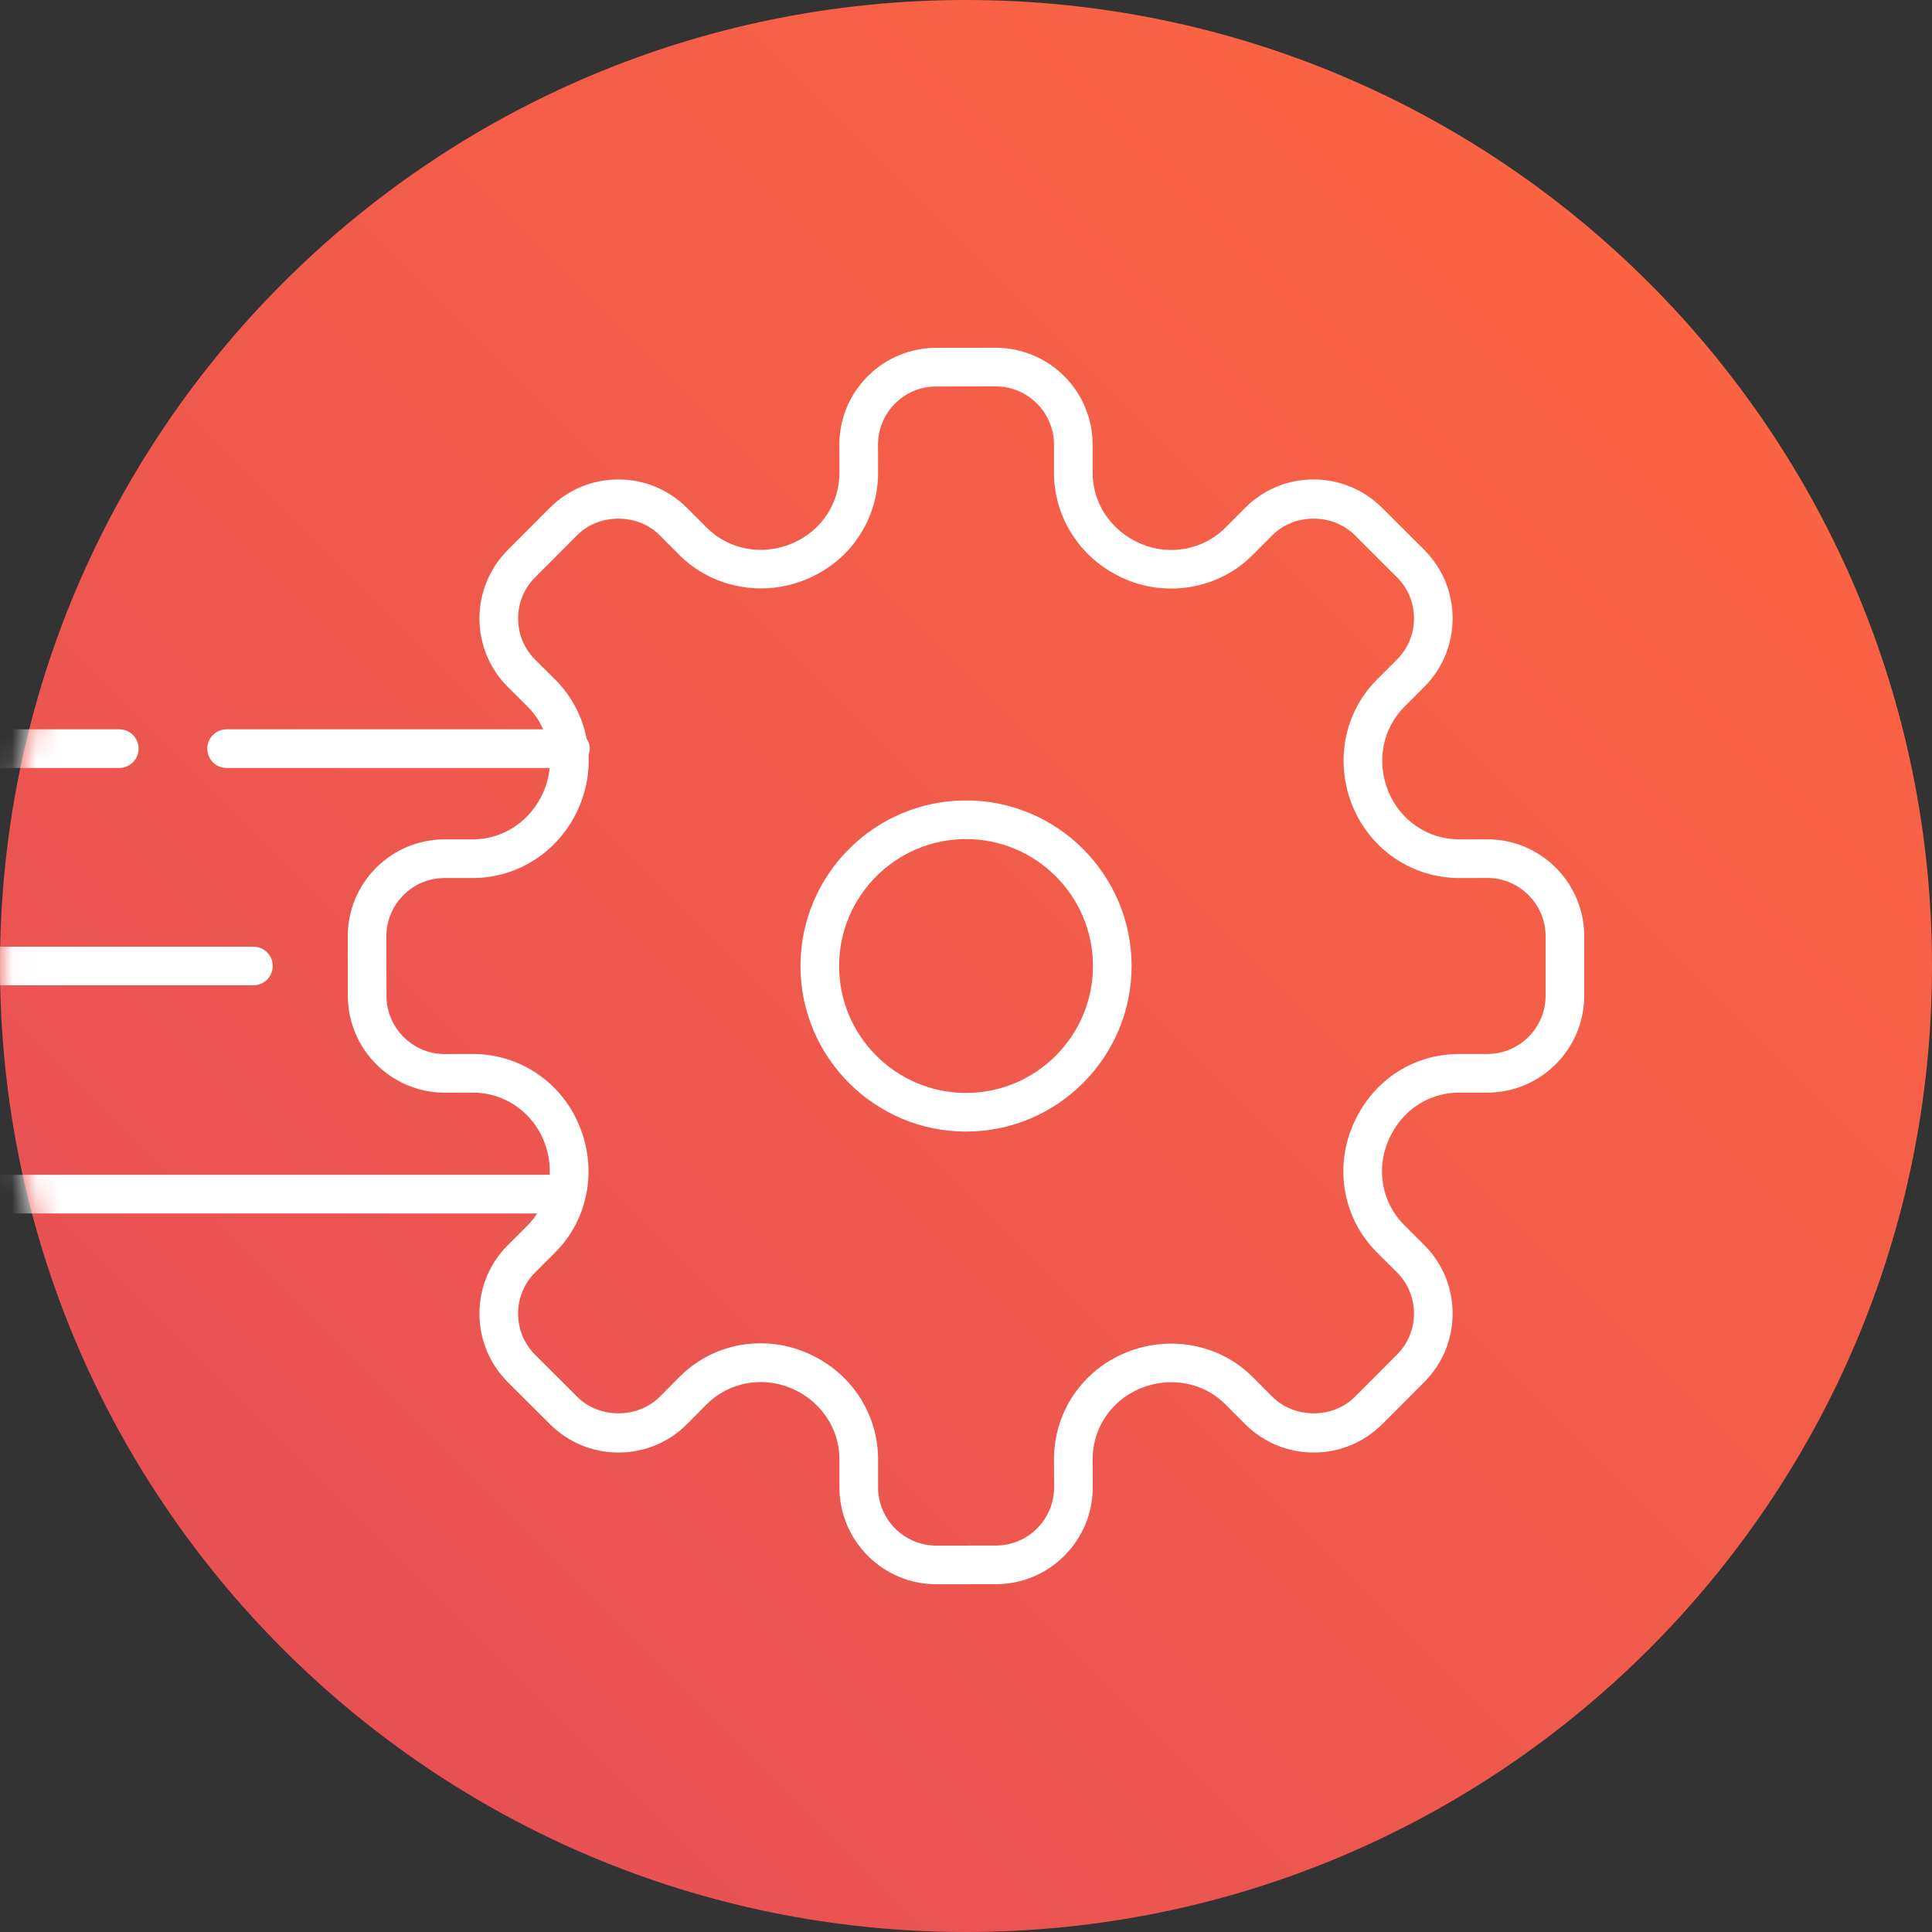
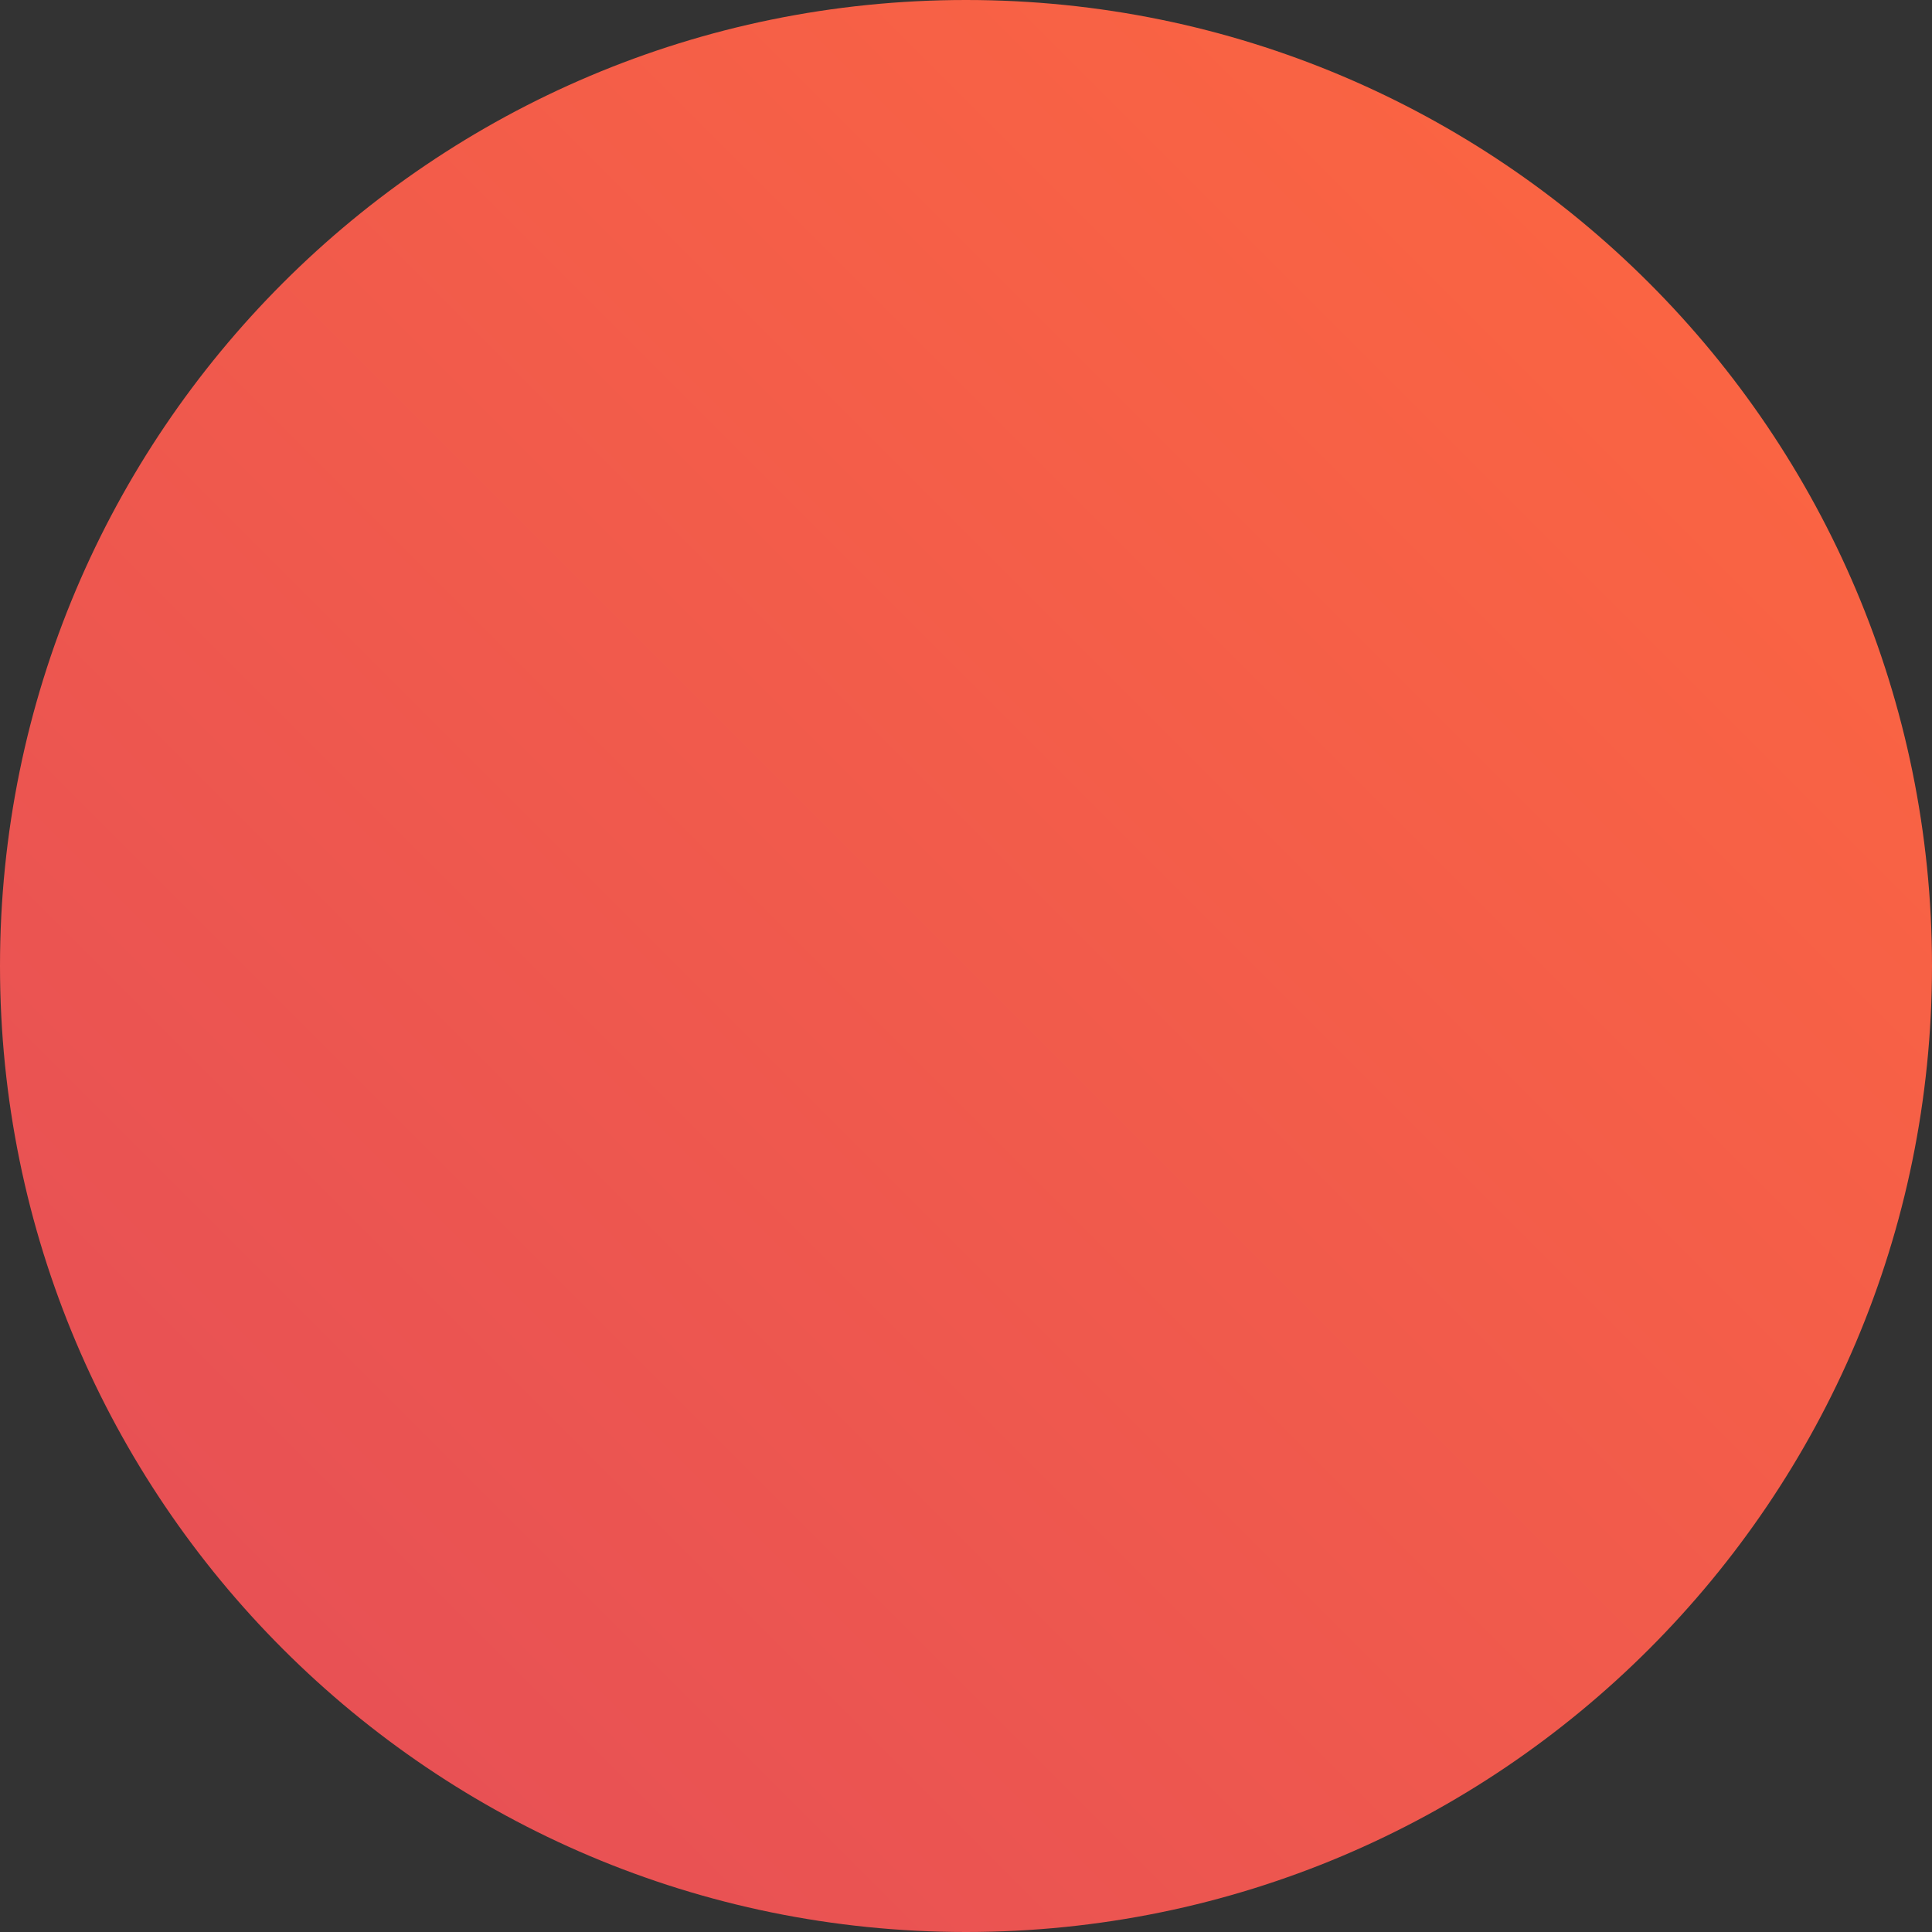
<svg xmlns="http://www.w3.org/2000/svg" xmlns:xlink="http://www.w3.org/1999/xlink" width="80px" height="80px" viewBox="0 0 80 80" version="1.1">
  <rect x="0" y="0" width="80" height="80" fill="#333333" stroke="none" />
  <title>setting</title>
  <defs>
    <linearGradient x1="100%" y1="0%" x2="0%" y2="100%" id="linearGradient-1">
      <stop stop-color="#FE683F" offset="0%" />
      <stop stop-color="#E44D58" offset="100%" />
    </linearGradient>
    <path d="M0,40 C0,62.092 17.909,80 39.999,80 L39.999,80 C62.091,80 80,62.092 80,40 L80,40 C80,17.909 62.091,0 39.999,0 L39.999,0 C17.909,0 0,17.909 0,40" id="path-2" />
  </defs>
  <g id="Assets" stroke="none" stroke-width="1" fill="none" fill-rule="evenodd">
    <g id="setting">
      <mask id="mask-3" fill="white">
        <use xlink:href="#path-2" />
      </mask>
      <use id="Mask" fill="url(#linearGradient-1)" xlink:href="#path-2" />
-       <path d="M41.228,14.4 C43.444,14.4 45.244,16.2 45.244,18.413 L45.244,19.579 C45.244,20.865 46.038,22.022 47.266,22.527 C48.466,23.026 49.836,22.753 50.728,21.86 L51.548,21.038 C52.306,20.274 53.316,19.853 54.393,19.853 C55.463,19.853 56.47,20.27 57.228,21.026 L58.971,22.764 C59.731,23.523 60.15,24.532 60.15,25.604 C60.15,26.676 59.733,27.684 58.974,28.444 L58.15,29.268 C57.243,30.176 56.984,31.554 57.491,32.779 C57.988,33.98 59.137,34.757 60.417,34.757 L61.586,34.754 C63.8,34.754 65.6,36.554 65.6,38.768 L65.6,41.229 C65.6,43.442 63.8,45.243 61.586,45.243 L60.423,45.243 C59.118,45.243 57.988,46.018 57.472,47.266 C56.976,48.464 57.24,49.822 58.145,50.727 L58.967,51.546 C59.728,52.301 60.148,53.309 60.15,54.382 C60.151,55.456 59.736,56.466 58.978,57.225 L57.239,58.967 C56.481,59.728 55.472,60.146 54.397,60.146 C53.325,60.146 52.317,59.729 51.559,58.97 L50.734,58.145 C49.832,57.243 48.455,56.981 47.221,57.49 C46.02,57.985 45.244,59.133 45.244,60.414 L45.248,61.574 C45.25,62.647 44.834,63.657 44.076,64.417 C43.32,65.177 42.312,65.596 41.239,65.598 L38.773,65.6 C36.559,65.6 34.759,63.8 34.759,61.586 L34.759,60.42 C34.759,59.135 33.965,57.978 32.736,57.473 C31.537,56.977 30.163,57.249 29.273,58.14 L28.456,58.962 C27.698,59.726 26.687,60.146 25.61,60.146 C24.54,60.146 23.533,59.73 22.776,58.975 L21.033,57.238 C20.273,56.479 19.854,55.472 19.853,54.398 C19.852,53.325 20.27,52.315 21.029,51.557 L21.856,50.731 C22.004,50.582 22.129,50.418 22.242,50.246 L-6.912,50.246 C-7.354,50.246 -7.712,49.889 -7.712,49.446 C-7.712,49.005 -7.354,48.646 -6.912,48.646 L22.764,48.646 C22.785,48.172 22.703,47.686 22.51,47.221 C22.016,46.018 20.868,45.243 19.585,45.243 L18.417,45.246 C16.205,45.246 14.405,43.446 14.403,41.237 L14.4,38.775 C14.399,37.702 14.816,36.694 15.573,35.934 C16.332,35.175 17.34,34.757 18.413,34.757 L19.58,34.757 C20.865,34.757 22.022,33.964 22.528,32.736 C22.654,32.43 22.731,32.115 22.761,31.8 L9.383,31.8 C8.94,31.8 8.583,31.442 8.583,31 C8.583,30.558 8.94,30.2 9.383,30.2 L22.492,30.2 C22.339,29.862 22.132,29.545 21.86,29.273 L21.039,28.456 C20.278,27.7 19.856,26.692 19.853,25.618 C19.851,24.544 20.268,23.534 21.025,22.775 L22.763,21.033 C23.52,20.272 24.53,19.853 25.605,19.853 C26.677,19.853 27.684,20.27 28.443,21.029 L29.268,21.854 C30.172,22.756 31.547,23.023 32.78,22.51 C33.983,22.014 34.759,20.867 34.759,19.585 L34.756,18.427 C34.752,17.354 35.168,16.346 35.926,15.584 C36.683,14.824 37.691,14.405 38.764,14.404 L41.228,14.4 Z M41.231,16 L38.766,16.004 C38.12,16.005 37.515,16.256 37.059,16.714 C36.604,17.171 36.354,17.778 36.356,18.422 L36.359,19.582 C36.359,21.518 35.194,23.246 33.391,23.987 C31.582,24.743 29.492,24.34 28.137,22.986 L27.312,22.16 C26.398,21.246 24.808,21.248 23.896,22.162 L22.158,23.905 C21.703,24.362 21.452,24.969 21.453,25.614 C21.455,26.26 21.708,26.866 22.167,27.322 L22.99,28.14 C23.673,28.822 24.113,29.675 24.29,30.582 C24.368,30.706 24.424,30.843 24.424,31 C24.424,31.093 24.401,31.178 24.372,31.262 C24.406,31.958 24.288,32.67 24.007,33.347 C23.254,35.175 21.516,36.357 19.58,36.357 L18.413,36.357 C17.768,36.357 17.161,36.609 16.706,37.066 C16.249,37.522 15.999,38.128 16,38.774 L16.003,41.235 C16.004,42.564 17.086,43.646 18.416,43.646 L19.584,43.643 C21.518,43.643 23.247,44.807 23.988,46.61 C24.747,48.434 24.353,50.497 22.987,51.862 L22.16,52.689 C21.704,53.146 21.452,53.751 21.453,54.397 C21.454,55.042 21.706,55.649 22.163,56.105 L23.905,57.842 C24.819,58.753 26.411,58.749 27.322,57.834 L28.14,57.01 C29.036,56.114 30.226,55.622 31.494,55.622 C32.129,55.622 32.752,55.746 33.348,55.994 C35.176,56.746 36.359,58.483 36.359,60.42 L36.359,61.586 C36.359,62.917 37.442,64 38.772,64 L41.236,63.998 C41.882,63.996 42.488,63.745 42.944,63.287 C43.399,62.83 43.649,62.223 43.648,61.578 L43.644,60.417 C43.644,58.482 44.808,56.754 46.611,56.012 C48.43,55.258 50.513,55.66 51.865,57.013 L52.69,57.839 C53.604,58.752 55.193,58.751 56.106,57.838 L57.845,56.095 C58.3,55.638 58.551,55.031 58.55,54.386 C58.548,53.74 58.296,53.134 57.839,52.679 L57.016,51.86 C55.649,50.494 55.249,48.451 55.994,46.654 C56.761,44.797 58.459,43.643 60.423,43.643 L61.586,43.643 C62.916,43.643 64,42.56 64,41.229 L64,38.768 C64,37.438 62.917,36.355 61.587,36.354 L60.419,36.357 C58.487,36.357 56.758,35.193 56.013,33.39 C55.257,31.566 55.652,29.504 57.018,28.137 L57.843,27.312 C58.299,26.856 58.55,26.249 58.55,25.605 C58.55,24.959 58.298,24.353 57.84,23.897 L56.098,22.158 C55.183,21.246 53.592,21.249 52.682,22.166 L51.862,22.989 C50.519,24.337 48.441,24.746 46.655,24.006 C44.827,23.254 43.644,21.516 43.644,19.579 L43.644,18.413 C43.644,17.082 42.561,16 41.231,16 Z M40.002,33.144 C43.783,33.144 46.857,36.219 46.857,40 C46.857,43.78 43.783,46.856 40.002,46.856 C36.221,46.856 33.146,43.78 33.146,40 C33.146,36.219 36.221,33.144 40.002,33.144 Z M40.002,34.744 C37.104,34.744 34.746,37.102 34.746,40 C34.746,42.898 37.104,45.256 40.002,45.256 C42.9,45.256 45.257,42.898 45.257,40 C45.257,37.102 42.9,34.744 40.002,34.744 Z M10.493,39.2 C10.935,39.2 11.293,39.557 11.293,40 C11.293,40.442 10.935,40.8 10.493,40.8 L-6.912,40.8 C-7.354,40.8 -7.712,40.442 -7.712,40 C-7.712,39.557 -7.354,39.2 -6.912,39.2 Z M4.939,30.2 C5.382,30.2 5.739,30.557 5.739,31 C5.739,31.442 5.382,31.8 4.939,31.8 L-6.912,31.8 C-7.354,31.8 -7.712,31.442 -7.712,31 C-7.712,30.557 -7.354,30.2 -6.912,30.2 L4.939,30.2 Z" id="Combined-Shape" fill="#FFFFFF" mask="url(#mask-3)" />
    </g>
  </g>
</svg>